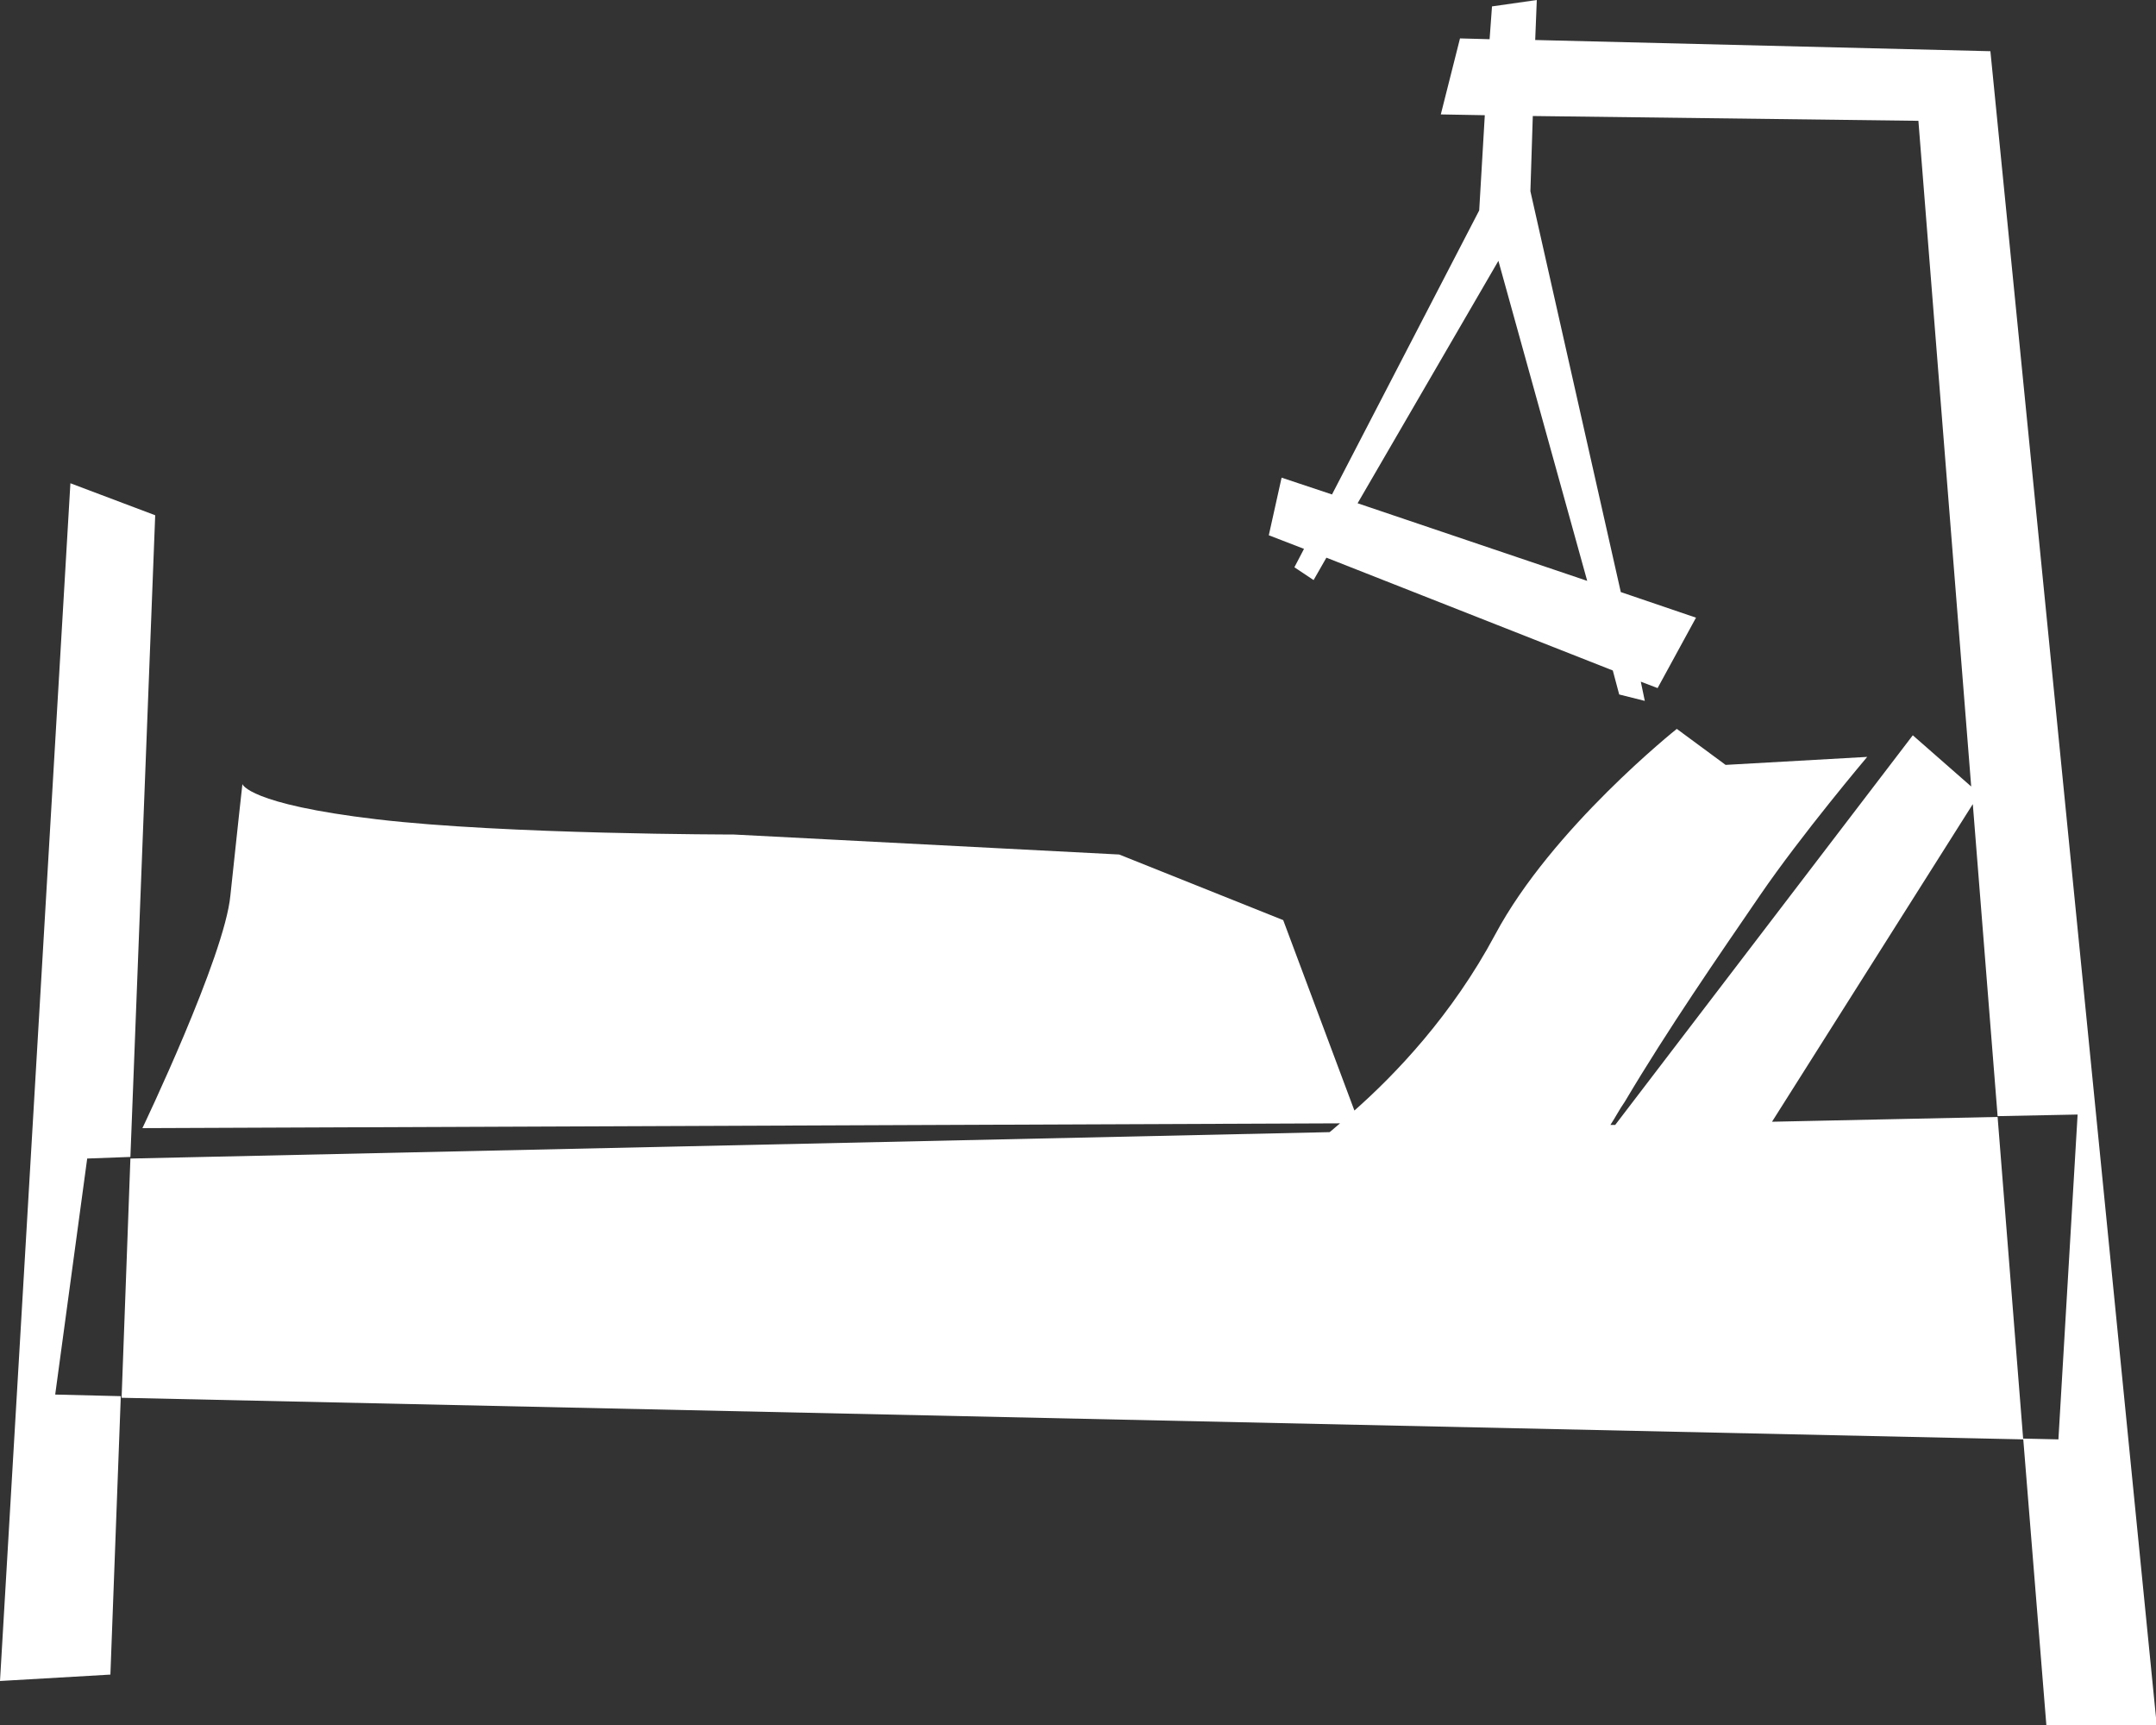
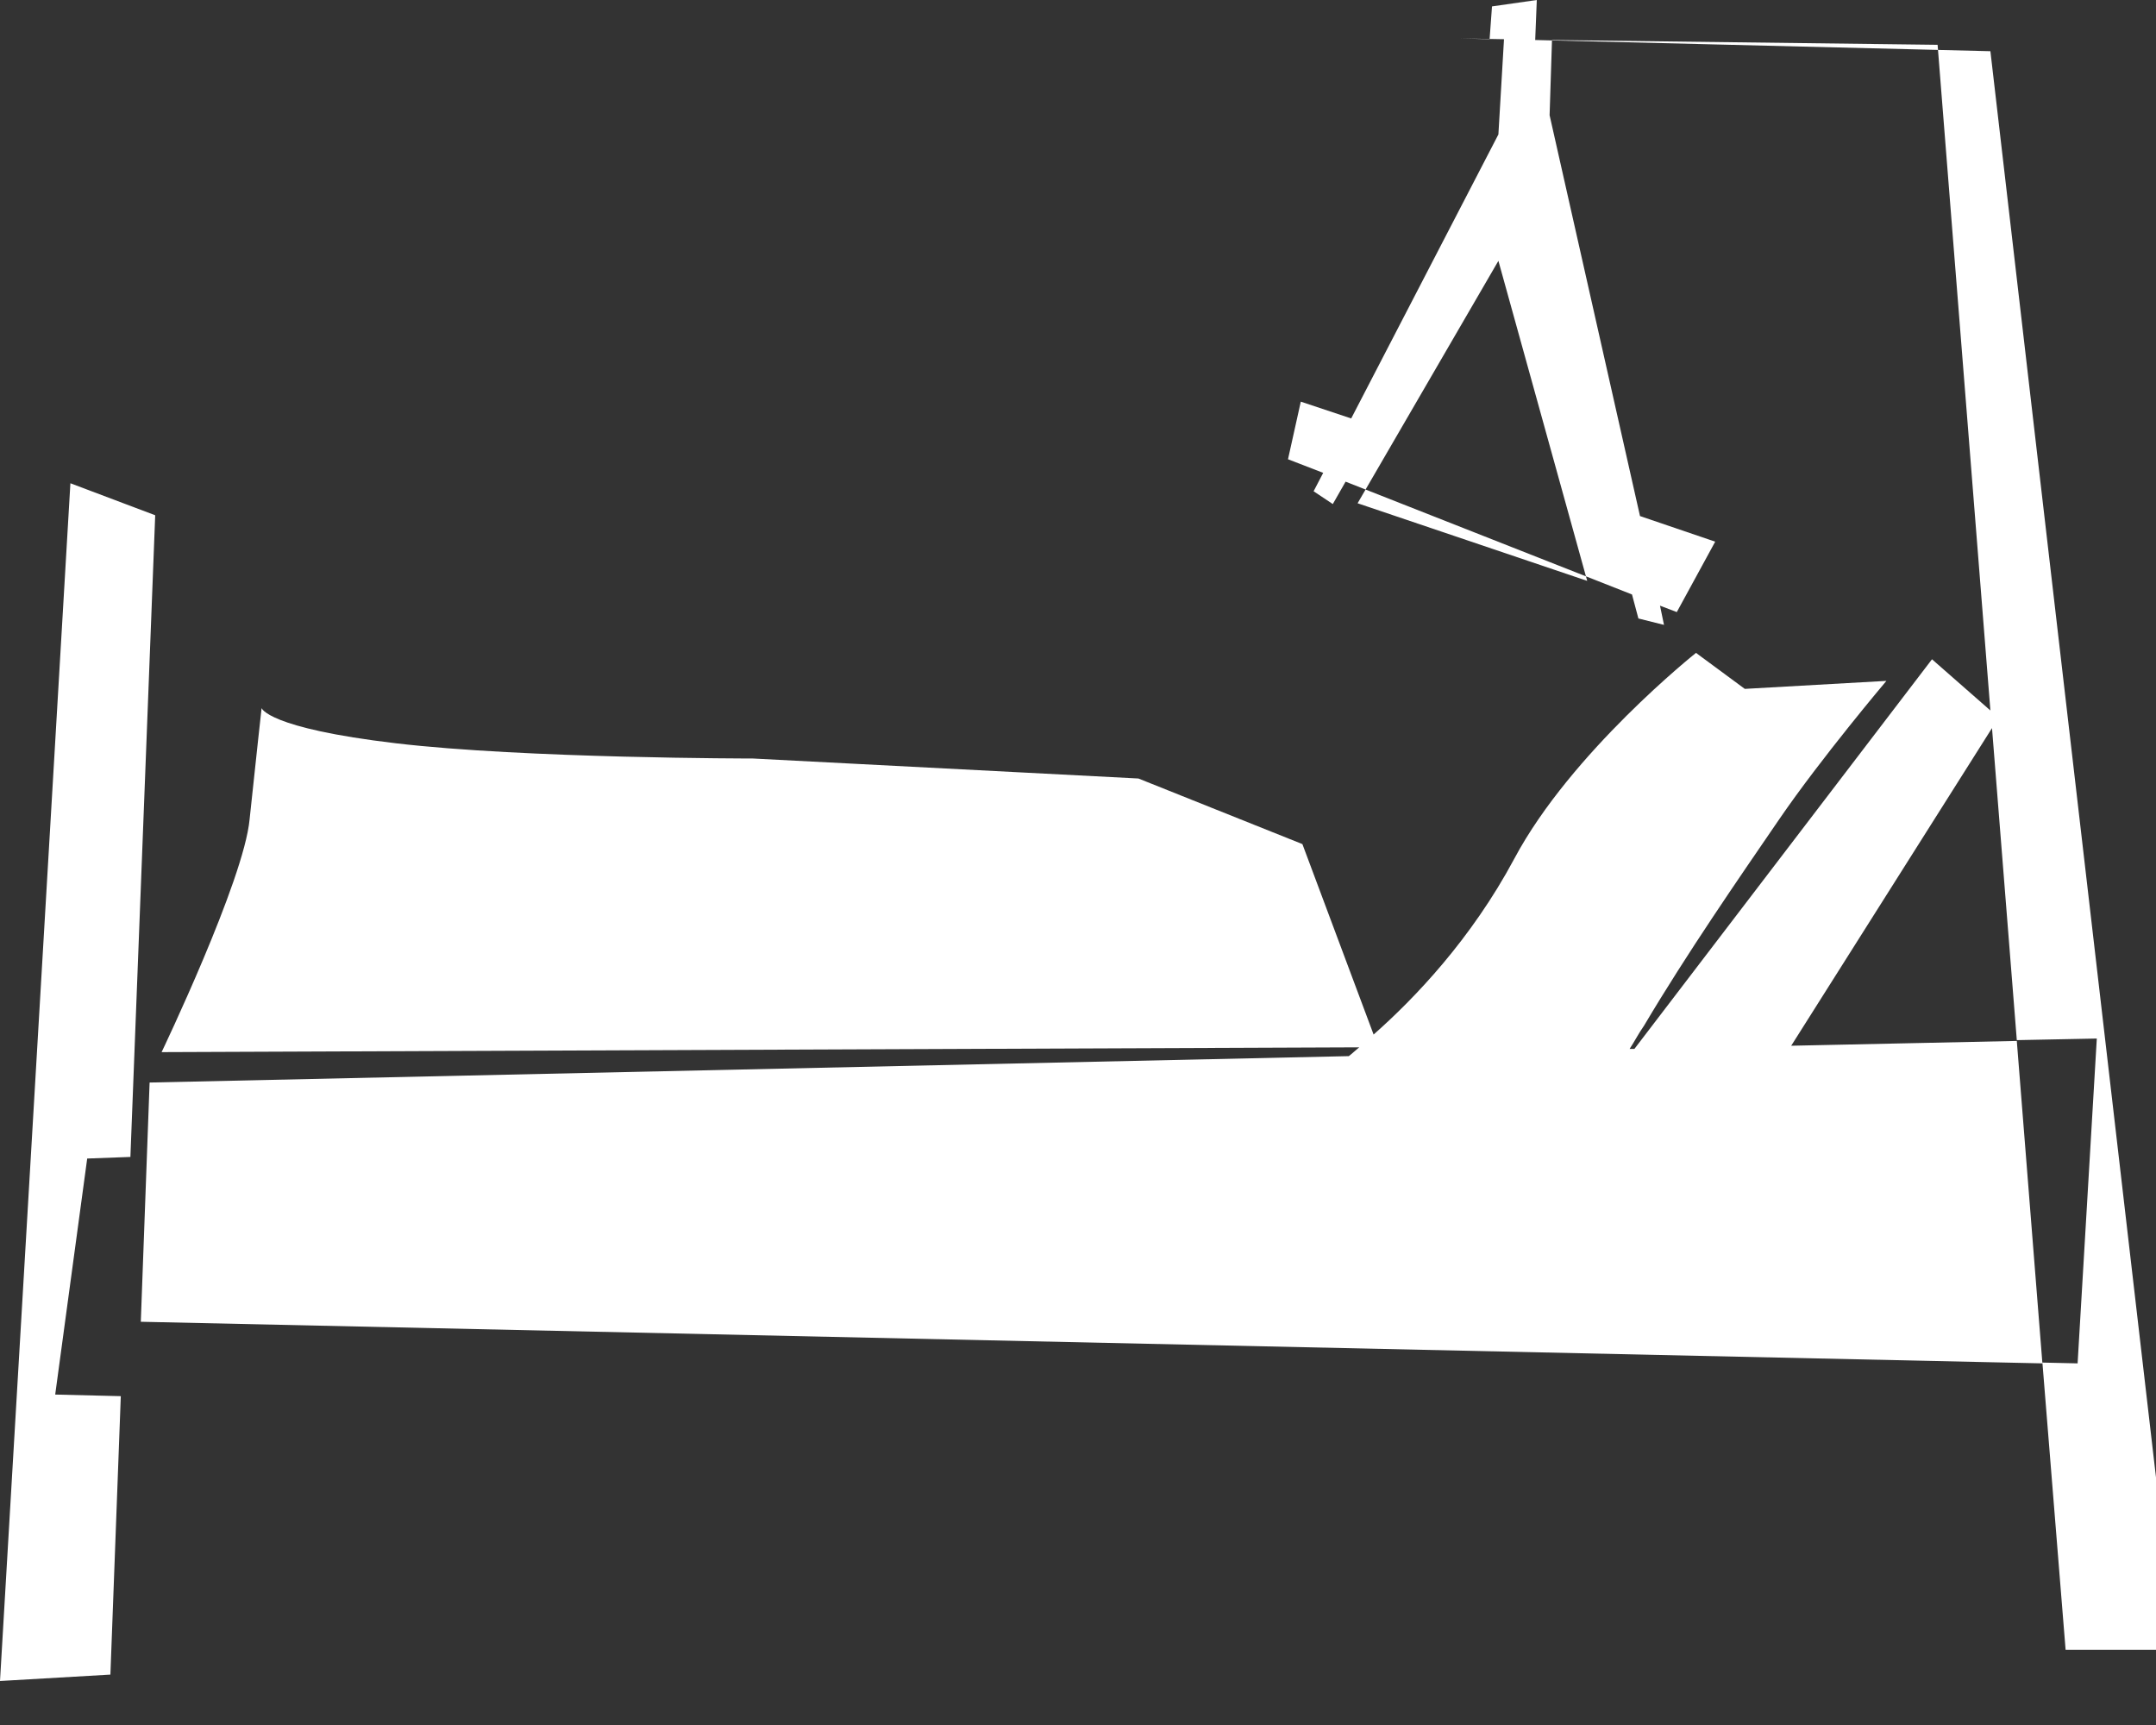
<svg xmlns="http://www.w3.org/2000/svg" version="1.1" id="Layer_1" x="0px" y="0px" width="269.5px" height="215.6px" viewBox="0 0 269.5 215.6" style="enable-background:new 0 0 269.5 215.6;" xml:space="preserve">
  <rect x="0" y="0" width="269.5" height="215.6" fill="#333333" stroke="none" />
  <style type="text/css">
	.st0{fill:#FFFFFF;}
</style>
  <g>
-     <path class="st0" d="M10.9,144.8l5.4-0.2l3.1-80.2l-10.6-4L0,210.1l13.8-0.8l1.3-34.8l-8.2-0.2L10.9,144.8z M198.4,72.6l-28.7-9.7   l17.6-30.3L198.4,72.6z M248.8,6.4L191.9,5l0.2-5l-5.6,0.8l-0.3,4.1l-3.7-0.1l-2.4,9.5l5.5,0.1l-0.7,11.9l-18.4,35.5l-6.3-2.1   l-1.6,7.2l4.4,1.7l-1.2,2.3l2.4,1.6l1.6-2.8l35.8,14.1l0.8,3l3.2,0.8l-0.5-2.4l2.1,0.8l4.8-8.8l-9.4-3.2l-11.3-50.1l0.3-9.4   l48.2,0.6l6.6,83.2l-7.3-6.4l-37.2,48.7l-0.6,0c0.6-0.9,1.1-1.9,1.8-2.9c5.4-9.1,11.7-18.2,16.9-25.8c5.2-7.6,13.4-17.3,13.4-17.3   l-17.7,1l-6.1-4.5c0,0-15.6,12.4-22.7,25.7c-5.4,10.1-12.5,17.5-17.6,22l-8.9-23.8l-20.5-8.2l-48.2-2.5c0,0-28.5,0-44.6-1.9   c-16.1-1.9-16.8-4.4-16.8-4.4s-0.7,6.3-1.5,13.9c-0.7,7.6-11,29.1-11,29.1l149.7-0.6c-0.5,0.4-0.9,0.8-1.3,1.1l-149.9,3.3   l-1.1,29.9l237.7,5.2l-3.2-40.3l-28.2,0.6l25.1-39.7l3.1,39l10-0.2l-2.4,40.6l-4.4-0.1l2.9,35.9h13.8L248.8,6.4z" />
+     <path class="st0" d="M10.9,144.8l5.4-0.2l3.1-80.2l-10.6-4L0,210.1l13.8-0.8l1.3-34.8l-8.2-0.2L10.9,144.8z M198.4,72.6l-28.7-9.7   l17.6-30.3L198.4,72.6z M248.8,6.4L191.9,5l0.2-5l-5.6,0.8l-0.3,4.1l-3.7-0.1l5.5,0.1l-0.7,11.9l-18.4,35.5l-6.3-2.1   l-1.6,7.2l4.4,1.7l-1.2,2.3l2.4,1.6l1.6-2.8l35.8,14.1l0.8,3l3.2,0.8l-0.5-2.4l2.1,0.8l4.8-8.8l-9.4-3.2l-11.3-50.1l0.3-9.4   l48.2,0.6l6.6,83.2l-7.3-6.4l-37.2,48.7l-0.6,0c0.6-0.9,1.1-1.9,1.8-2.9c5.4-9.1,11.7-18.2,16.9-25.8c5.2-7.6,13.4-17.3,13.4-17.3   l-17.7,1l-6.1-4.5c0,0-15.6,12.4-22.7,25.7c-5.4,10.1-12.5,17.5-17.6,22l-8.9-23.8l-20.5-8.2l-48.2-2.5c0,0-28.5,0-44.6-1.9   c-16.1-1.9-16.8-4.4-16.8-4.4s-0.7,6.3-1.5,13.9c-0.7,7.6-11,29.1-11,29.1l149.7-0.6c-0.5,0.4-0.9,0.8-1.3,1.1l-149.9,3.3   l-1.1,29.9l237.7,5.2l-3.2-40.3l-28.2,0.6l25.1-39.7l3.1,39l10-0.2l-2.4,40.6l-4.4-0.1l2.9,35.9h13.8L248.8,6.4z" />
  </g>
</svg>